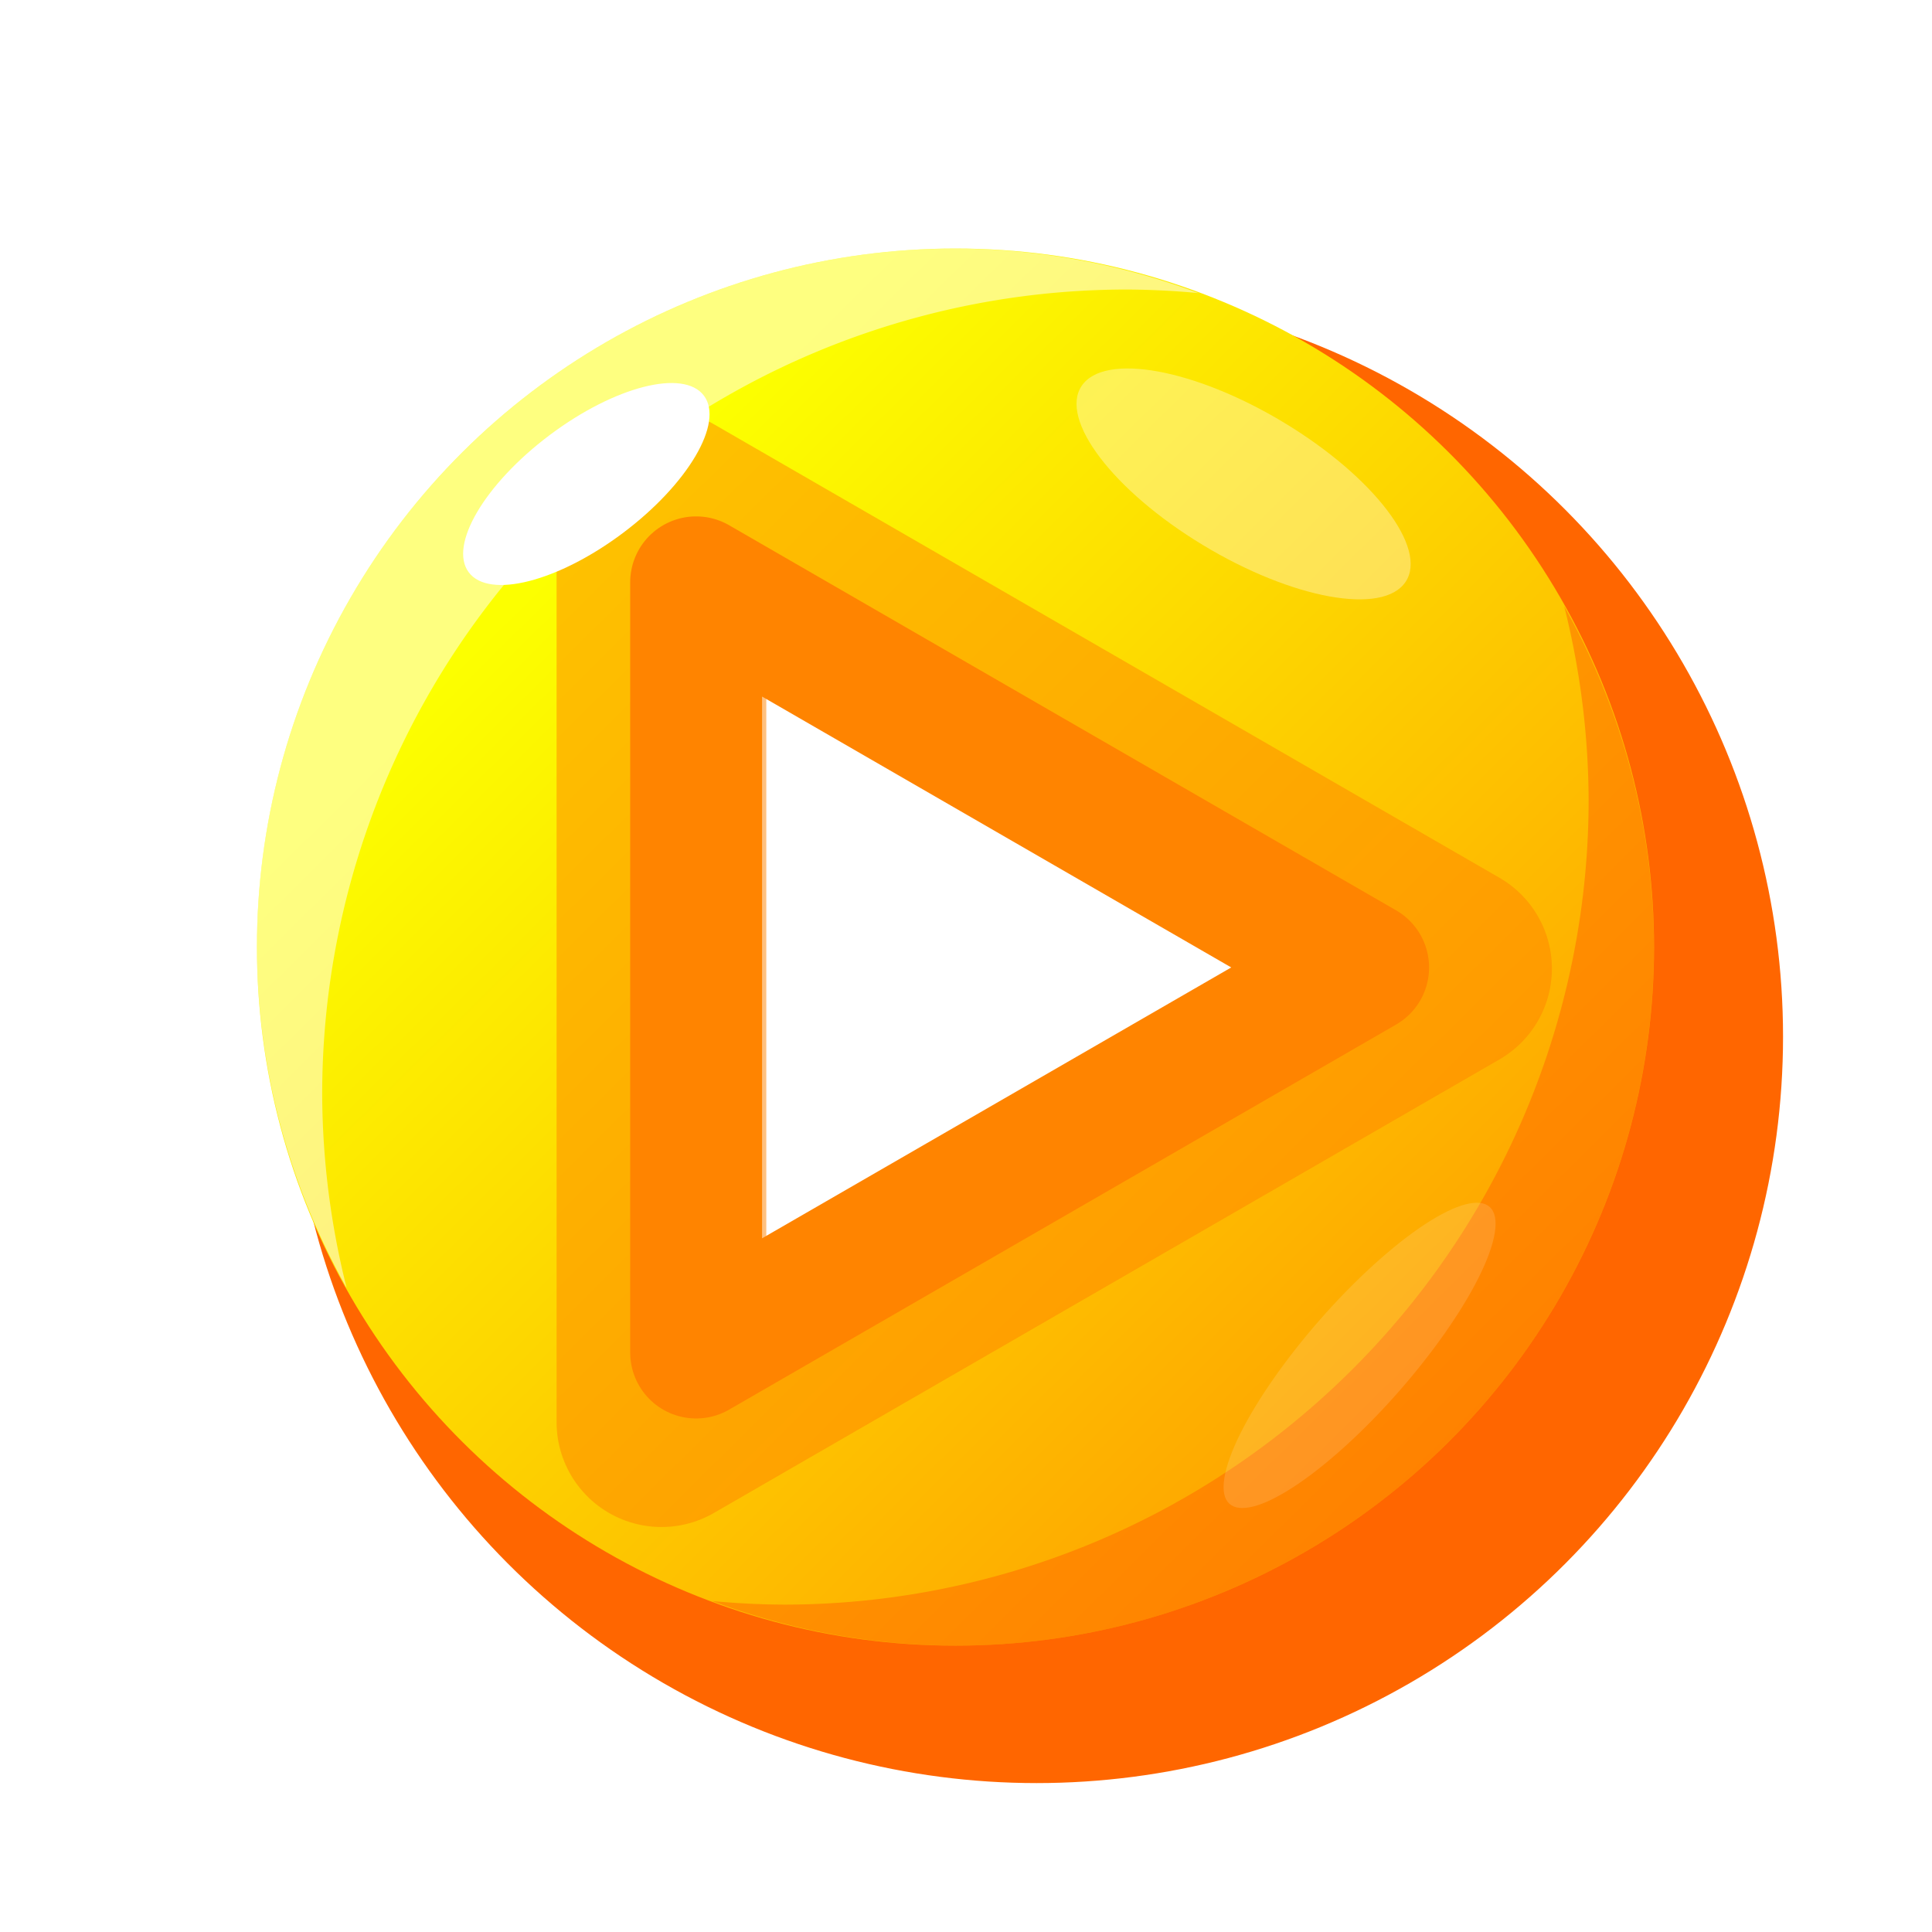
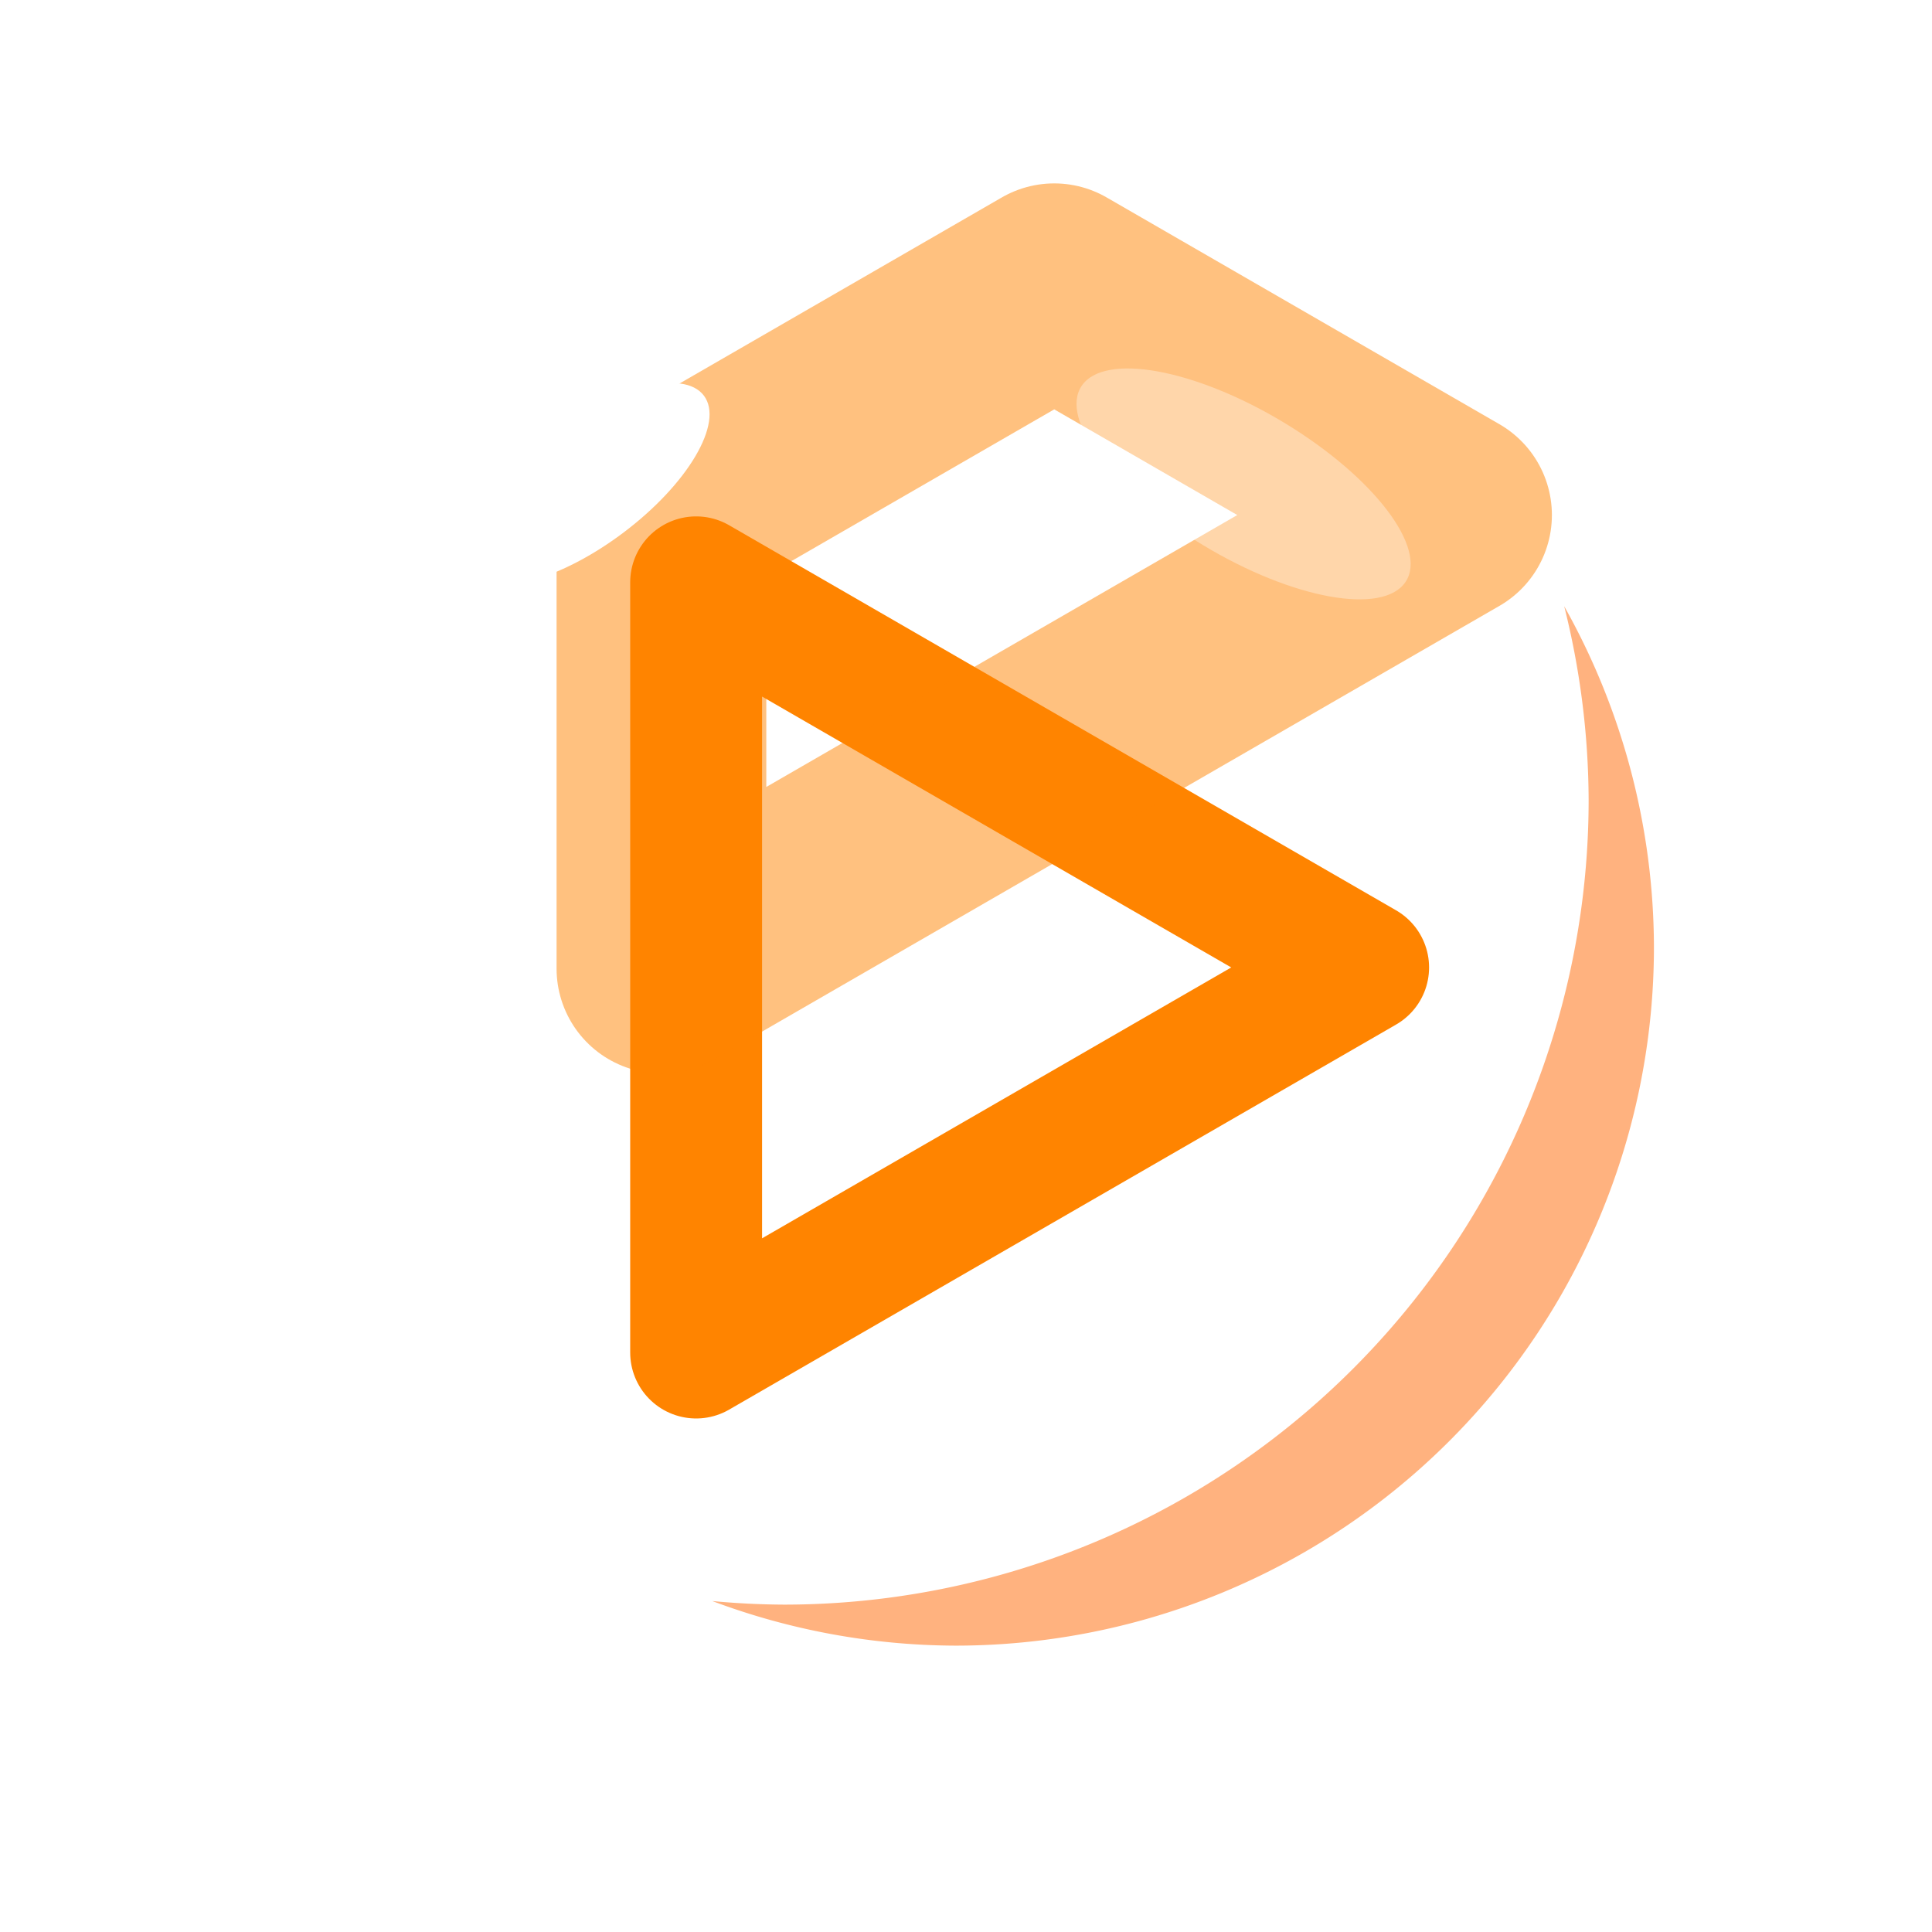
<svg xmlns="http://www.w3.org/2000/svg" width="300" height="300" version="1.1" viewBox="0 0 79.375 79.375">
  <defs>
    <linearGradient id="a" x1="43.656" x2="147.22" y1="249.9" y2="147.46" gradientTransform="matrix(.434 0 0 .434 -304.07 -40.478)" gradientUnits="userSpaceOnUse">
      <stop stop-color="#ff8900" offset="0" />
      <stop stop-color="#fcff00" offset="1" />
    </linearGradient>
    <filter id="b" color-interpolation-filters="sRGB">
      <feFlood flood-color="rgb(0,0,0)" flood-opacity=".498" result="flood" />
      <feComposite in="flood" in2="SourceGraphic" operator="in" result="composite1" />
      <feGaussianBlur in="composite1" result="blur" stdDeviation="1.6" />
      <feOffset dx="2.9" dy="2.9" result="offset" />
      <feComposite in="SourceGraphic" in2="offset" result="composite2" />
    </filter>
  </defs>
  <g transform="translate(0 -217.62)">
-     <circle cx="39.688" cy="257.31" r="31.87" fill="#f60" filter="url(#b)" stroke="#fff" stroke-dashoffset="19.48" stroke-linecap="round" stroke-linejoin="round" stroke-width="2.406" style="paint-order:markers fill stroke" />
-     <circle transform="rotate(-90)" cx="-256.53" cy="39.256" r="28.7" fill="url(#a)" fill-rule="evenodd" stroke-width="2.942" />
-     <path d="m10.554 256.53a28.7 28.7 0 0 0 3.687 14.003 33.067 33.067 0 0 1 -1.004 -7.951 33.067 33.067 0 0 1 33.067 -33.067 33.067 33.067 0 0 1 2.937 0.147 28.7 28.7 0 0 0 -9.987 -1.831 28.7 28.7 0 0 0 -28.7 28.7z" fill="#fff" fill-rule="evenodd" opacity=".5" stroke-width="2.942" />
    <path d="m67.951 256.53a28.7 28.7 0 0 0 -3.687 -14.003 33.067 33.067 0 0 1 1.004 7.951 33.067 33.067 0 0 1 -33.067 33.067 33.067 33.067 0 0 1 -2.937 -0.147 28.7 28.7 0 0 0 9.987 1.832 28.7 28.7 0 0 0 28.7 -28.7z" fill="#f60" fill-rule="evenodd" opacity=".5" stroke-width="2.942" />
    <g transform="matrix(-.512 0 0 .512 -1.611 84.489)" stroke="#ff8400" stroke-linecap="round" stroke-linejoin="round">
      <path d="m-59.006 306.75 3e-6 30.901v30.901l-26.761-15.45-26.761-15.45 26.761-15.45z" fill="#fff" stroke-width="10.583" />
-       <path d="m-56.222 301.35v36.394l3e-6 36.394-31.519-18.197-31.519-18.197 31.519-18.197z" fill="none" opacity=".5" stroke-width="16.83" />
+       <path d="m-56.222 301.35l3e-6 36.394-31.519-18.197-31.519-18.197 31.519-18.197z" fill="none" opacity=".5" stroke-width="16.83" />
    </g>
    <ellipse transform="rotate(143.08)" cx="123.41" cy="-204.35" rx="6.042" ry="2.512" fill="#fff" fill-rule="evenodd" stroke-width="2.9" />
    <ellipse transform="matrix(-.856 -.518 .557 -.831 0 0)" cx="-174.77" cy="-176.86" rx="7.773" ry="3.016" fill="#fff" fill-opacity=".333" fill-rule="evenodd" stroke-width="2.9" />
-     <ellipse transform="matrix(.762 -.648 -.259 .966 0 0)" cx="219.52" cy="430.18" rx="7.181" ry="4.352" fill="#fff" fill-opacity=".133" fill-rule="evenodd" stroke-width="2.9" />
  </g>
</svg>